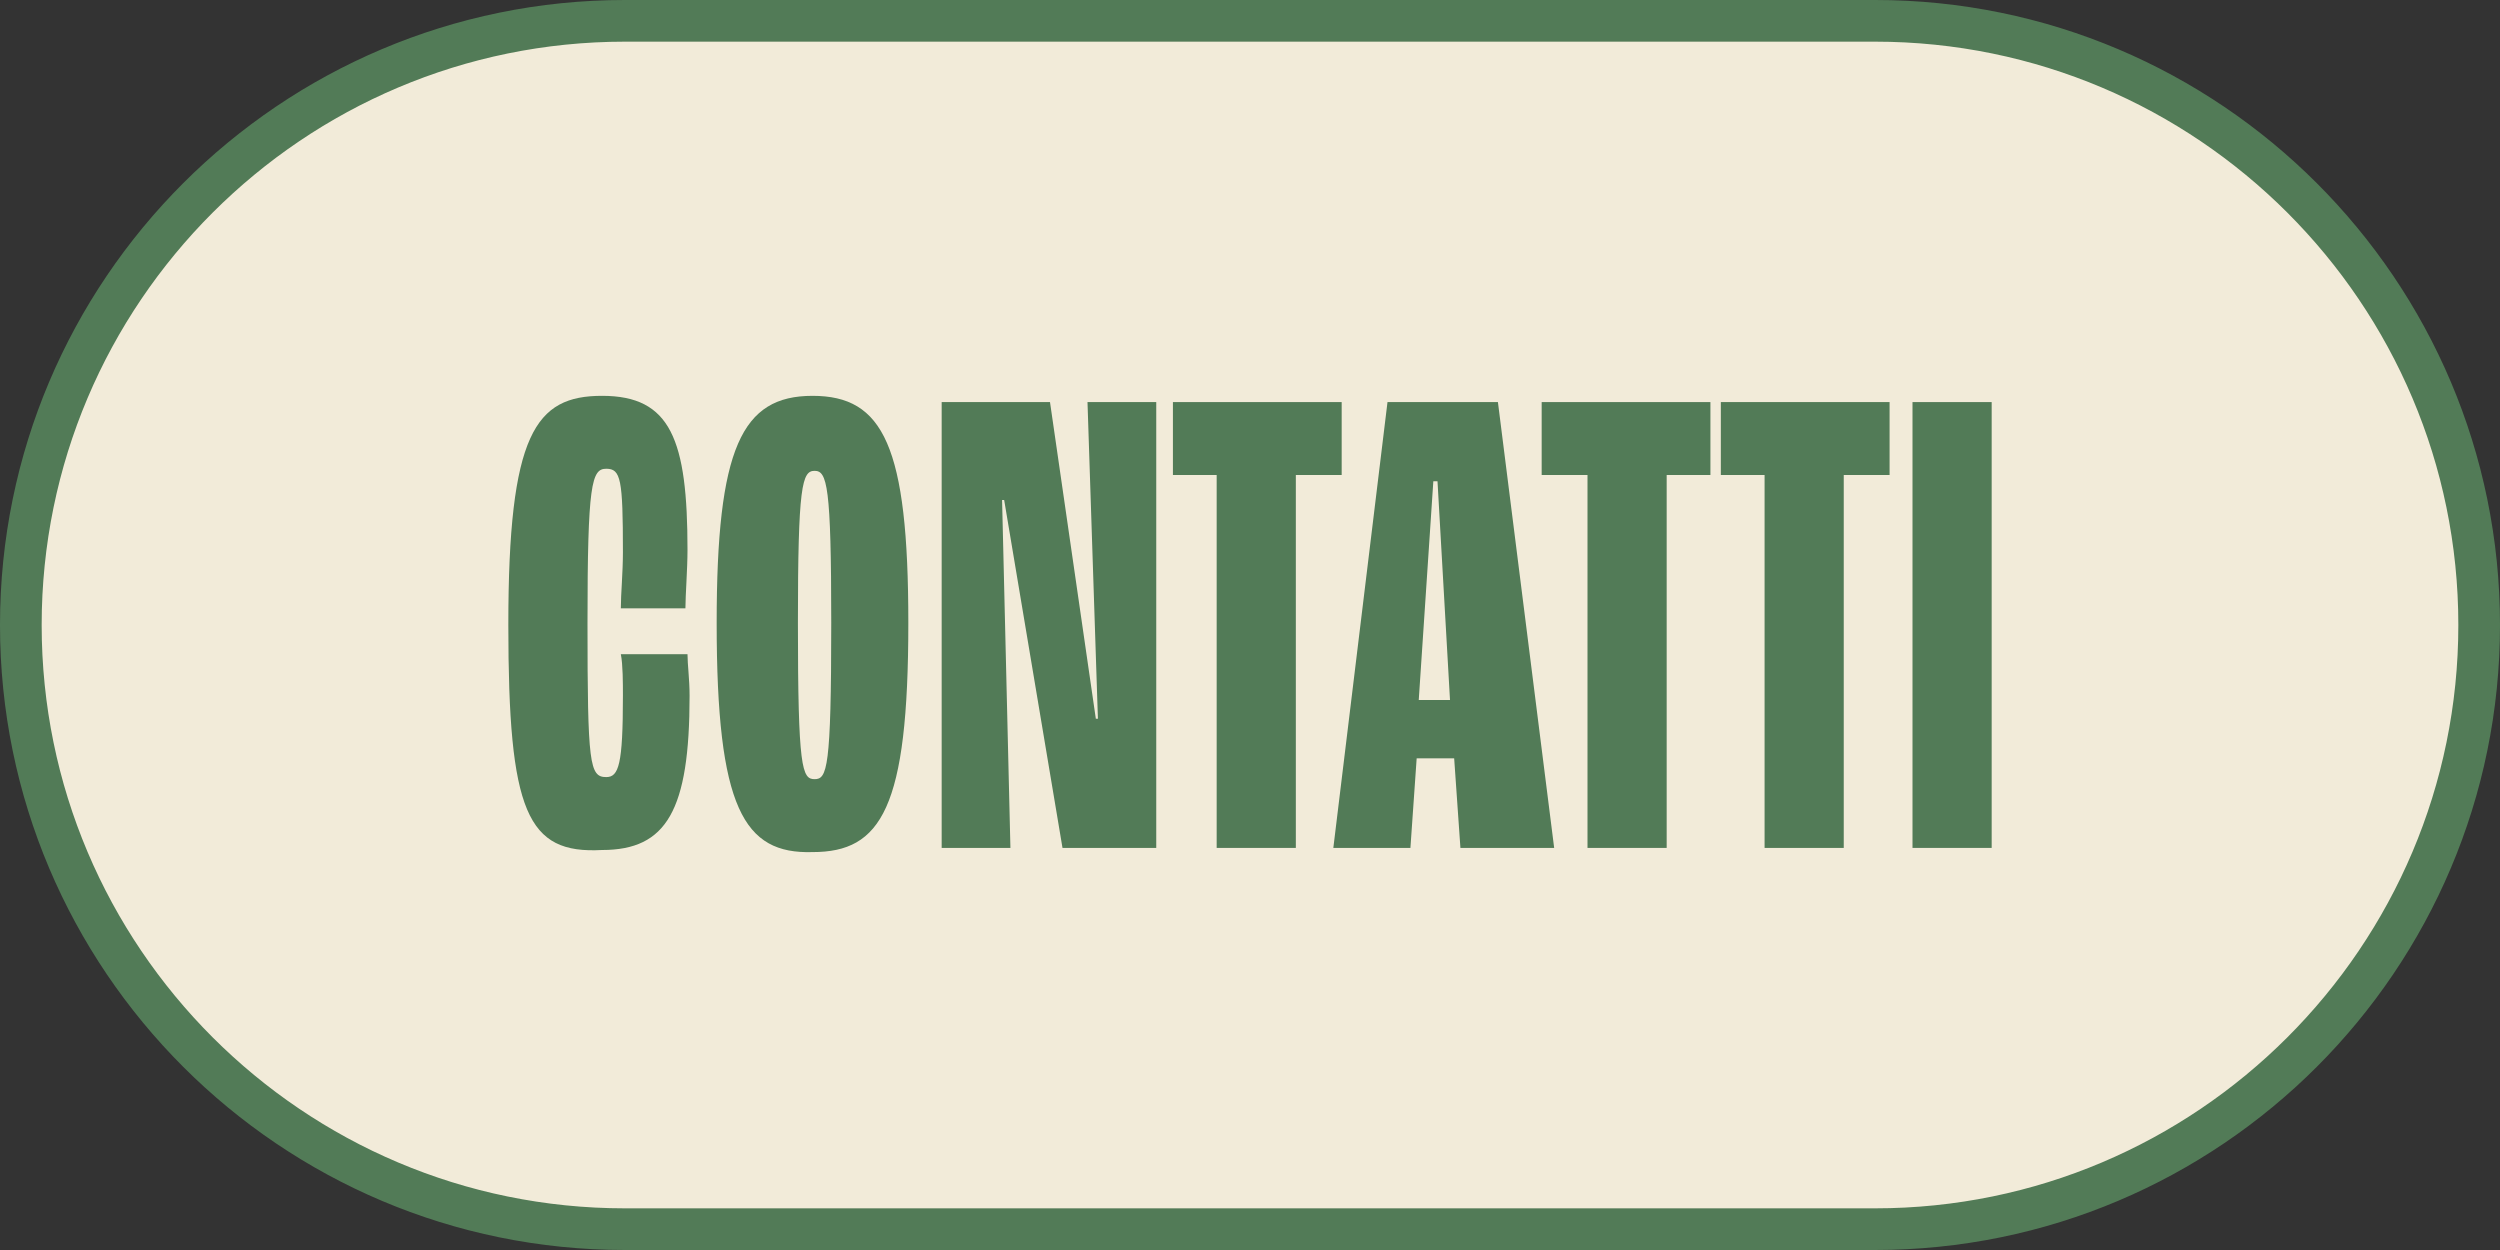
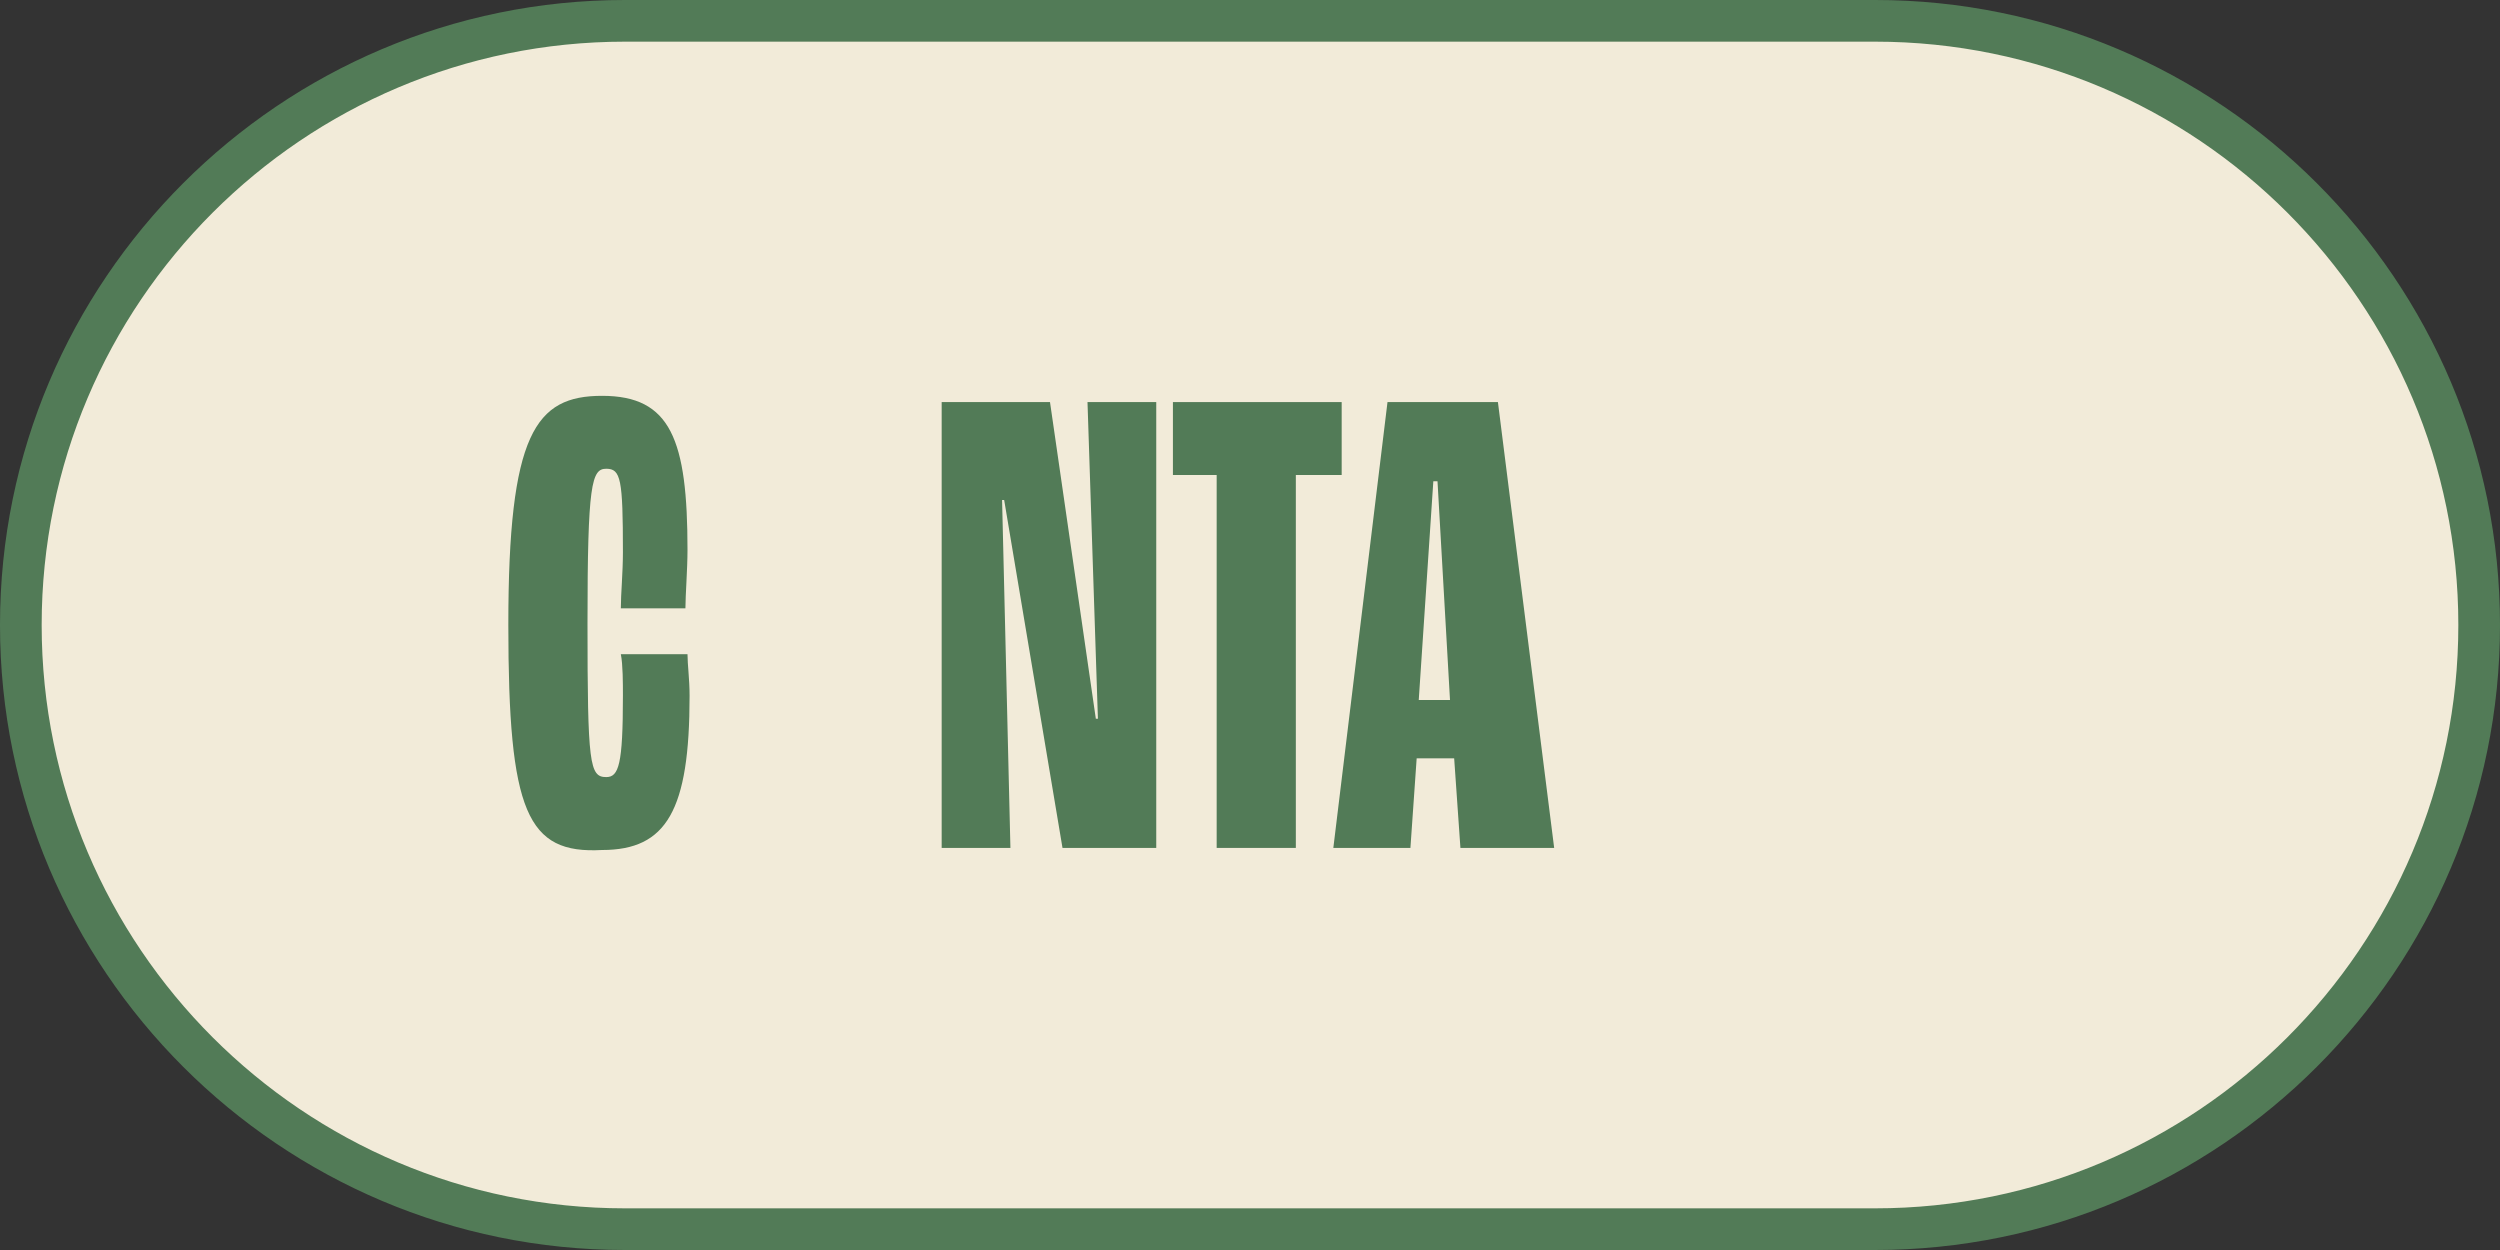
<svg xmlns="http://www.w3.org/2000/svg" version="1.1" id="Livello_1" x="0px" y="0px" viewBox="0 0 120 60" style="enable-background:new 0 0 120 60;" xml:space="preserve">
  <rect x="0" y="0" width="120" height="60" fill="#333333" stroke="none" />
  <style type="text/css"> .st0{fill:#F2EBD9;stroke:#527B57;stroke-width:2;} .st1{fill:#527B57;} </style>
  <path class="st0" d="M30,1h60c16,0,29,13,29,29l0,0c0,16-13,29-29,29H30C14,59,1,46,1,30l0,0C1,14,14,1,30,1z" />
  <g>
    <path class="st1" d="M24.4,30c0-9.2,1.3-11,4.5-11c3.3,0,4.1,2.1,4.1,7.4c0,0.9-0.1,2.2-0.1,2.8h-3.1c0-0.7,0.1-1.7,0.1-2.7 c0-3.5-0.1-4-0.8-4c-0.7,0-0.9,0.7-0.9,7.4c0,6.8,0.1,7.4,0.9,7.4c0.6,0,0.8-0.6,0.8-3.9c0-0.6,0-1.5-0.1-2H33c0,0.5,0.1,1.2,0.1,2 c0,5.5-1.1,7.4-4.2,7.4C25.3,41,24.4,39,24.4,30z" />
-     <path class="st1" d="M34.4,29.9c0-8.4,1.2-10.9,4.6-10.9c3.4,0,4.6,2.4,4.6,10.9c0,8.9-1.3,11-4.6,11C35.7,41,34.4,38.8,34.4,29.9z M39.9,29.9c0-6.6-0.2-7.3-0.8-7.3c-0.6,0-0.8,0.7-0.8,7.3c0,7,0.2,7.5,0.8,7.5C39.7,37.4,39.9,36.9,39.9,29.9z" />
    <path class="st1" d="M45.3,19.3h5.1l2.2,15.2h0.1l-0.5-15.2h3.3v21.4H51L48.2,24h-0.1l0.4,16.7h-3.3V19.3z" />
    <path class="st1" d="M58.5,22.8h-2.2v-3.5h8.1v3.5h-2.2v17.9h-3.8V22.8z" />
    <path class="st1" d="M69.8,36.4h-1.8l-0.3,4.3H64l2.6-21.4h5.3l2.7,21.4h-4.5L69.8,36.4z M69.6,33.6L69,23.1h-0.2l-0.7,10.5H69.6z" />
-     <path class="st1" d="M76.2,22.8H74v-3.5h8.1v3.5H80v17.9h-3.8V22.8z" />
-     <path class="st1" d="M84.8,22.8h-2.2v-3.5h8.1v3.5h-2.2v17.9h-3.8V22.8z" />
-     <path class="st1" d="M91.8,19.3h3.8v21.4h-3.8V19.3z" />
  </g>
</svg>